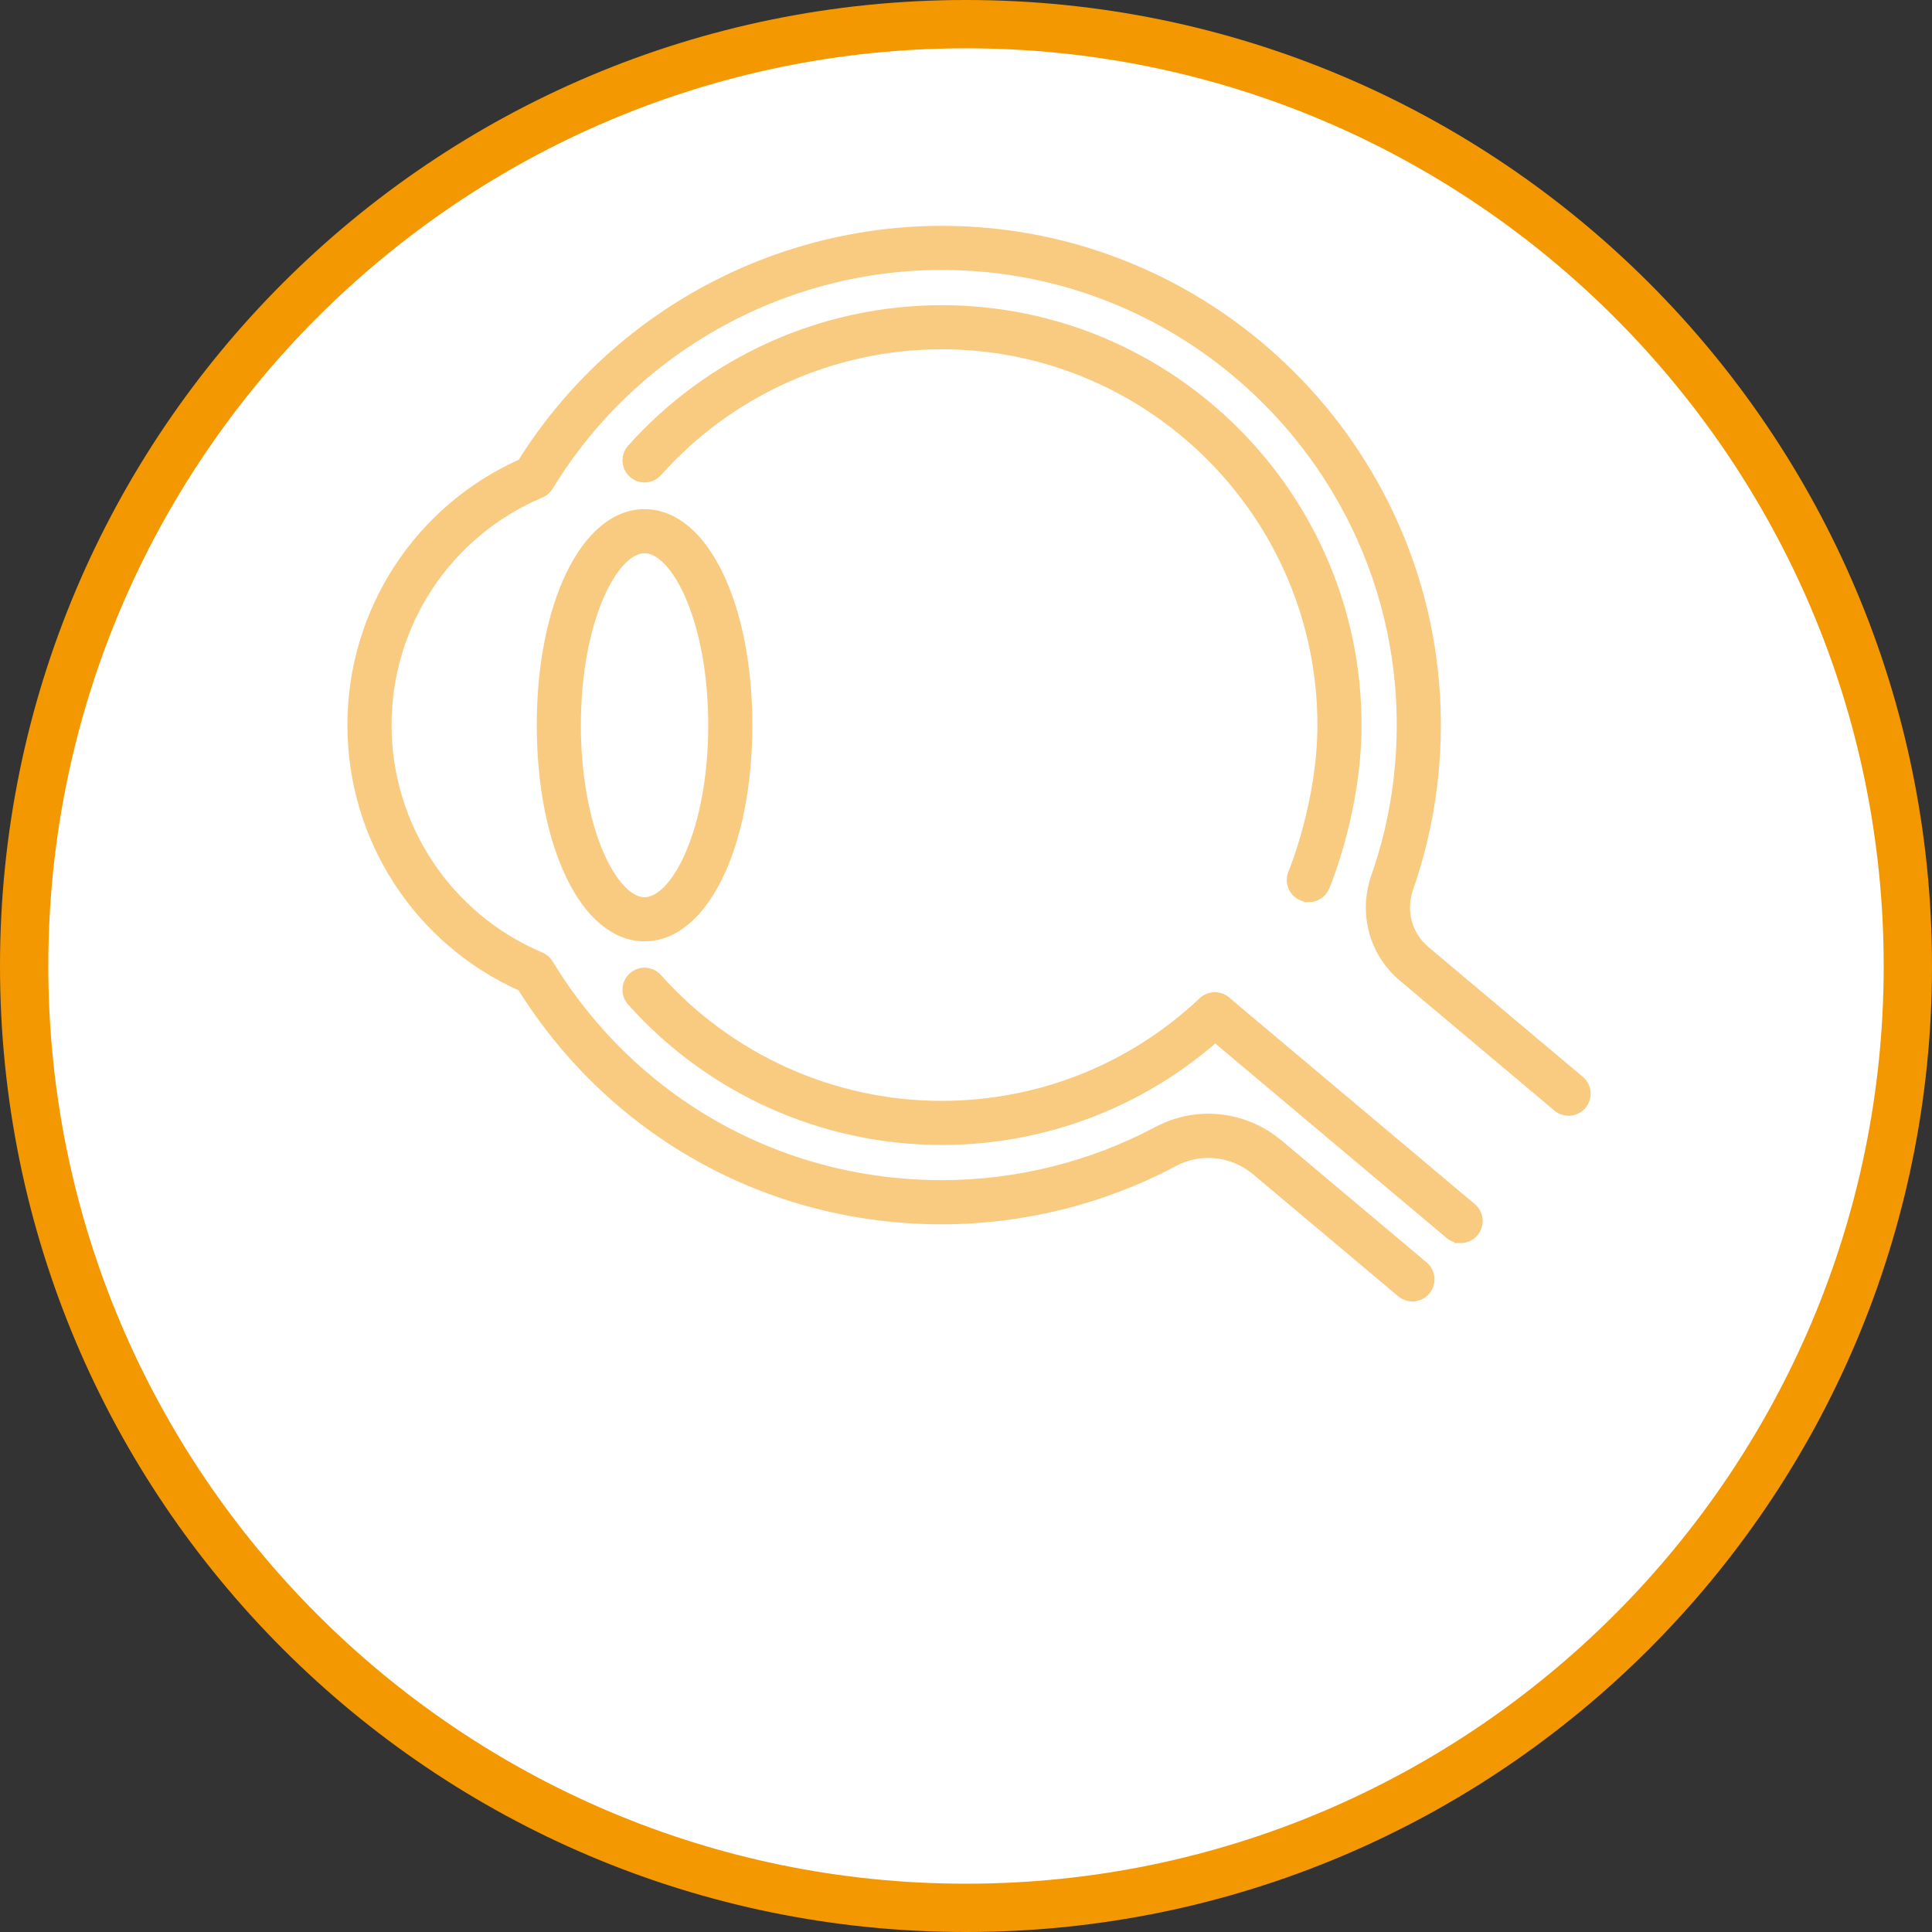
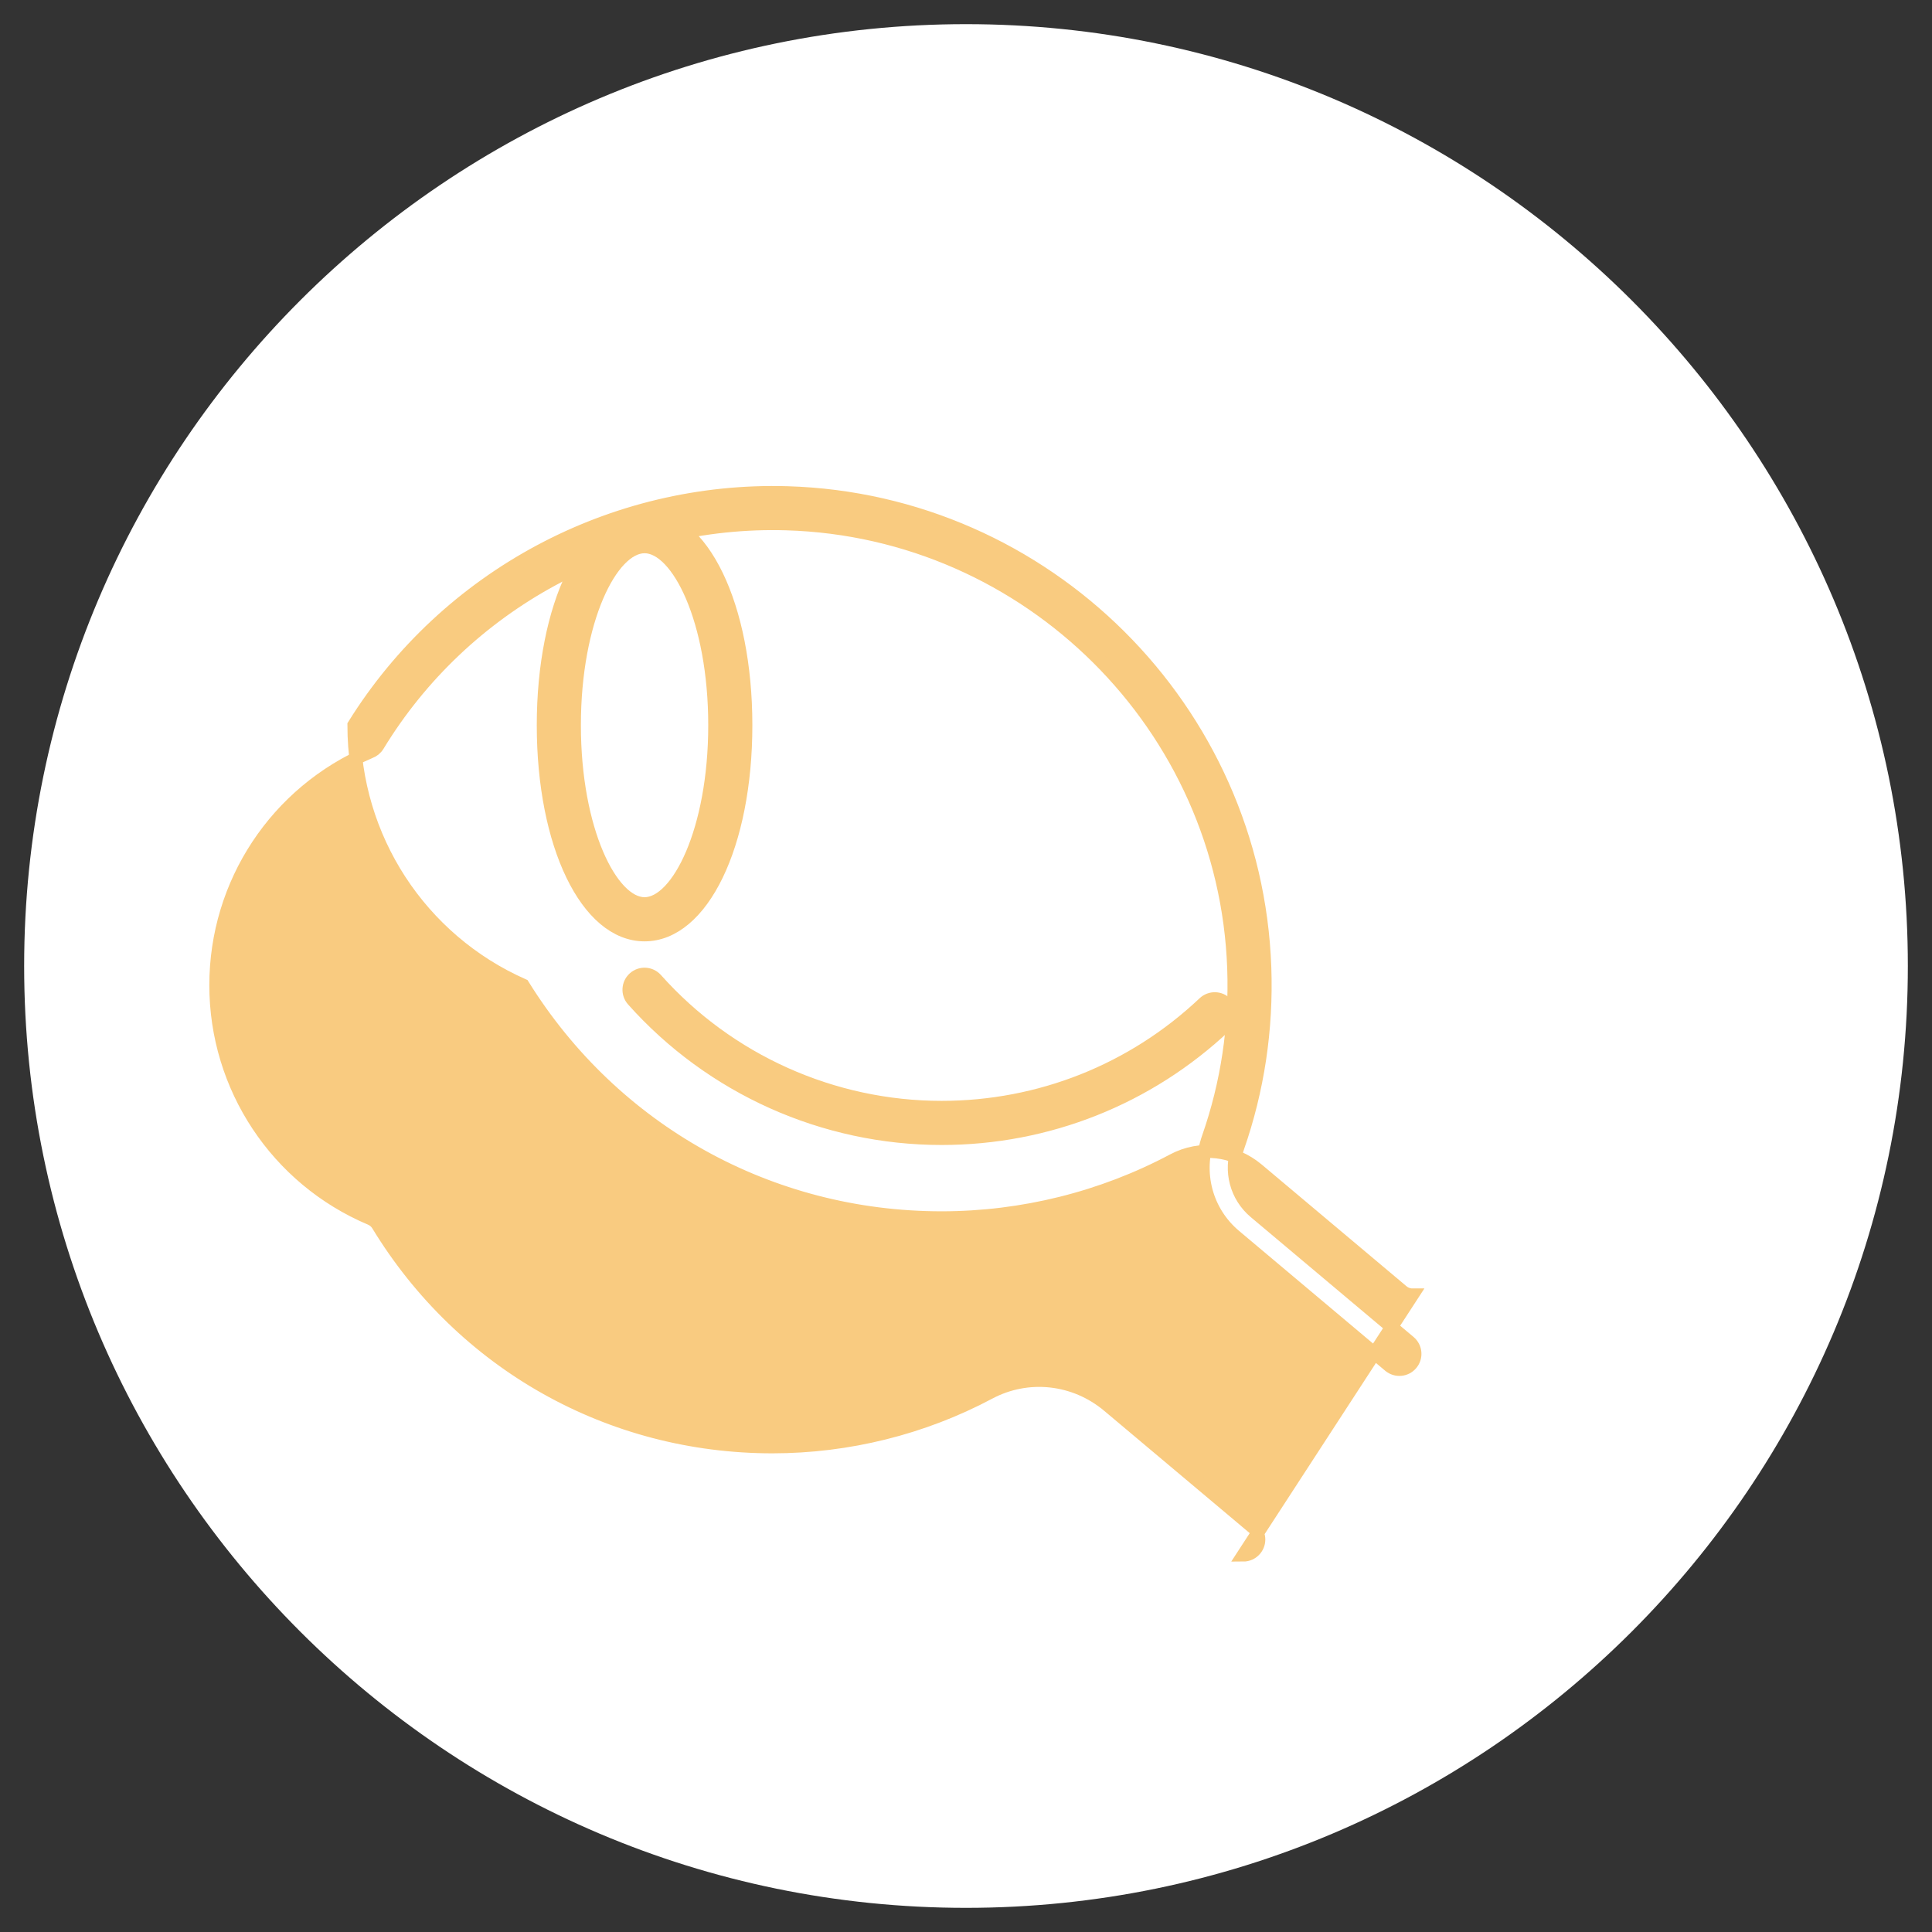
<svg xmlns="http://www.w3.org/2000/svg" id="_レイヤー_1" viewBox="0 0 80 80">
  <rect x="0" y="0" width="80" height="80" fill="#333333" stroke="none" />
  <defs>
    <style>.cls-1{fill:#f9cb80;stroke:#f9cb80;stroke-miterlimit:10;stroke-width:.539px;}.cls-2{fill:#f39800;}.cls-2,.cls-3{stroke-width:0px;}.cls-3{fill:#fff;}</style>
  </defs>
  <path class="cls-3" d="M40,79C18.495,79,1,61.505,1,40S18.495,1,40,1s39,17.495,39,39-17.495,39-39,39Z" />
-   <path class="cls-2" d="M40,2c20.953,0,38,17.047,38,38s-17.047,38-38,38S2,60.953,2,40,19.047,2,40,2M40,0C17.909,0,0,17.909,0,40s17.909,40,40,40,40-17.909,40-40S62.091,0,40,0h0Z" />
-   <path class="cls-1" d="M58.485,53.621c-.146,0-.293-.05-.414-.151l-5.996-5.04c-.997-.838-2.372-.99-3.504-.387-2.928,1.56-6.242,2.384-9.582,2.384-7.114,0-13.577-3.597-17.331-9.632-4.261-1.889-7.003-6.094-7.003-10.771s2.743-8.884,7.007-10.773c3.832-6.156,10.689-9.835,17.952-9.621,10.707.32,19.389,8.955,19.766,19.659.09,2.56-.288,5.07-1.122,7.461-.339.971-.059,2.019.713,2.668l6.396,5.377c.272.229.307.635.078.907-.229.272-.635.307-.907.078l-6.396-5.377c-1.185-.996-1.617-2.597-1.1-4.078.782-2.239,1.135-4.591,1.051-6.991-.353-10.027-8.486-18.117-18.517-18.417-6.872-.206-13.353,3.312-16.922,9.18-.078.128-.196.222-.333.271-3.875,1.652-6.377,5.438-6.377,9.654s2.515,8.022,6.408,9.668c.125.053.229.143.3.258,3.502,5.754,9.61,9.189,16.339,9.189,3.13,0,6.234-.772,8.976-2.233,1.599-.851,3.537-.641,4.939.538l5.996,5.04c.272.229.307.635.078.907-.127.151-.31.23-.493.23Z" />
-   <path class="cls-1" d="M54.197,37.083c-.083,0-.168-.016-.25-.051-.328-.138-.482-.515-.344-.843.012-.029,1.217-2.932,1.217-6.165,0-8.729-7.102-15.83-15.83-15.83-4.508,0-8.816,1.931-11.819,5.299-.237.265-.644.289-.909.052-.265-.237-.289-.644-.052-.909,3.247-3.641,7.905-5.729,12.78-5.729,9.439,0,17.119,7.679,17.119,17.119,0,3.502-1.264,6.538-1.318,6.666-.104.246-.342.394-.593.394Z" />
+   <path class="cls-1" d="M58.485,53.621c-.146,0-.293-.05-.414-.151l-5.996-5.04c-.997-.838-2.372-.99-3.504-.387-2.928,1.56-6.242,2.384-9.582,2.384-7.114,0-13.577-3.597-17.331-9.632-4.261-1.889-7.003-6.094-7.003-10.771c3.832-6.156,10.689-9.835,17.952-9.621,10.707.32,19.389,8.955,19.766,19.659.09,2.56-.288,5.07-1.122,7.461-.339.971-.059,2.019.713,2.668l6.396,5.377c.272.229.307.635.078.907-.229.272-.635.307-.907.078l-6.396-5.377c-1.185-.996-1.617-2.597-1.1-4.078.782-2.239,1.135-4.591,1.051-6.991-.353-10.027-8.486-18.117-18.517-18.417-6.872-.206-13.353,3.312-16.922,9.18-.078.128-.196.222-.333.271-3.875,1.652-6.377,5.438-6.377,9.654s2.515,8.022,6.408,9.668c.125.053.229.143.3.258,3.502,5.754,9.61,9.189,16.339,9.189,3.13,0,6.234-.772,8.976-2.233,1.599-.851,3.537-.641,4.939.538l5.996,5.04c.272.229.307.635.078.907-.127.151-.31.23-.493.23Z" />
  <path class="cls-1" d="M38.989,47.142c-4.875,0-9.534-2.088-12.781-5.73-.237-.265-.213-.673.052-.909.265-.237.673-.213.909.052,3.003,3.367,7.311,5.299,11.819,5.299,4.061,0,7.922-1.535,10.871-4.323.259-.244.666-.233.91.026.244.258.233.666-.026.91-3.19,3.015-7.365,4.675-11.756,4.675Z" />
-   <path class="cls-1" d="M60.483,51.203c-.146,0-.293-.05-.414-.151l-10.155-8.538c-.152-.127-.23-.31-.23-.493,0-.146.05-.293.151-.414.229-.272.635-.308.907-.078l10.155,8.538c.152.127.23.31.23.493,0,.146-.05.293-.151.414-.127.151-.31.23-.493.23Z" />
  <path class="cls-1" d="M26.69,38.71c-2.391,0-4.194-3.731-4.194-8.679s1.803-8.679,4.194-8.679,4.194,3.731,4.194,8.679-1.803,8.679-4.194,8.679ZM26.69,22.639c-1.374,0-2.906,3.036-2.906,7.391s1.532,7.391,2.906,7.391,2.906-3.035,2.906-7.391-1.532-7.391-2.906-7.391Z" />
</svg>